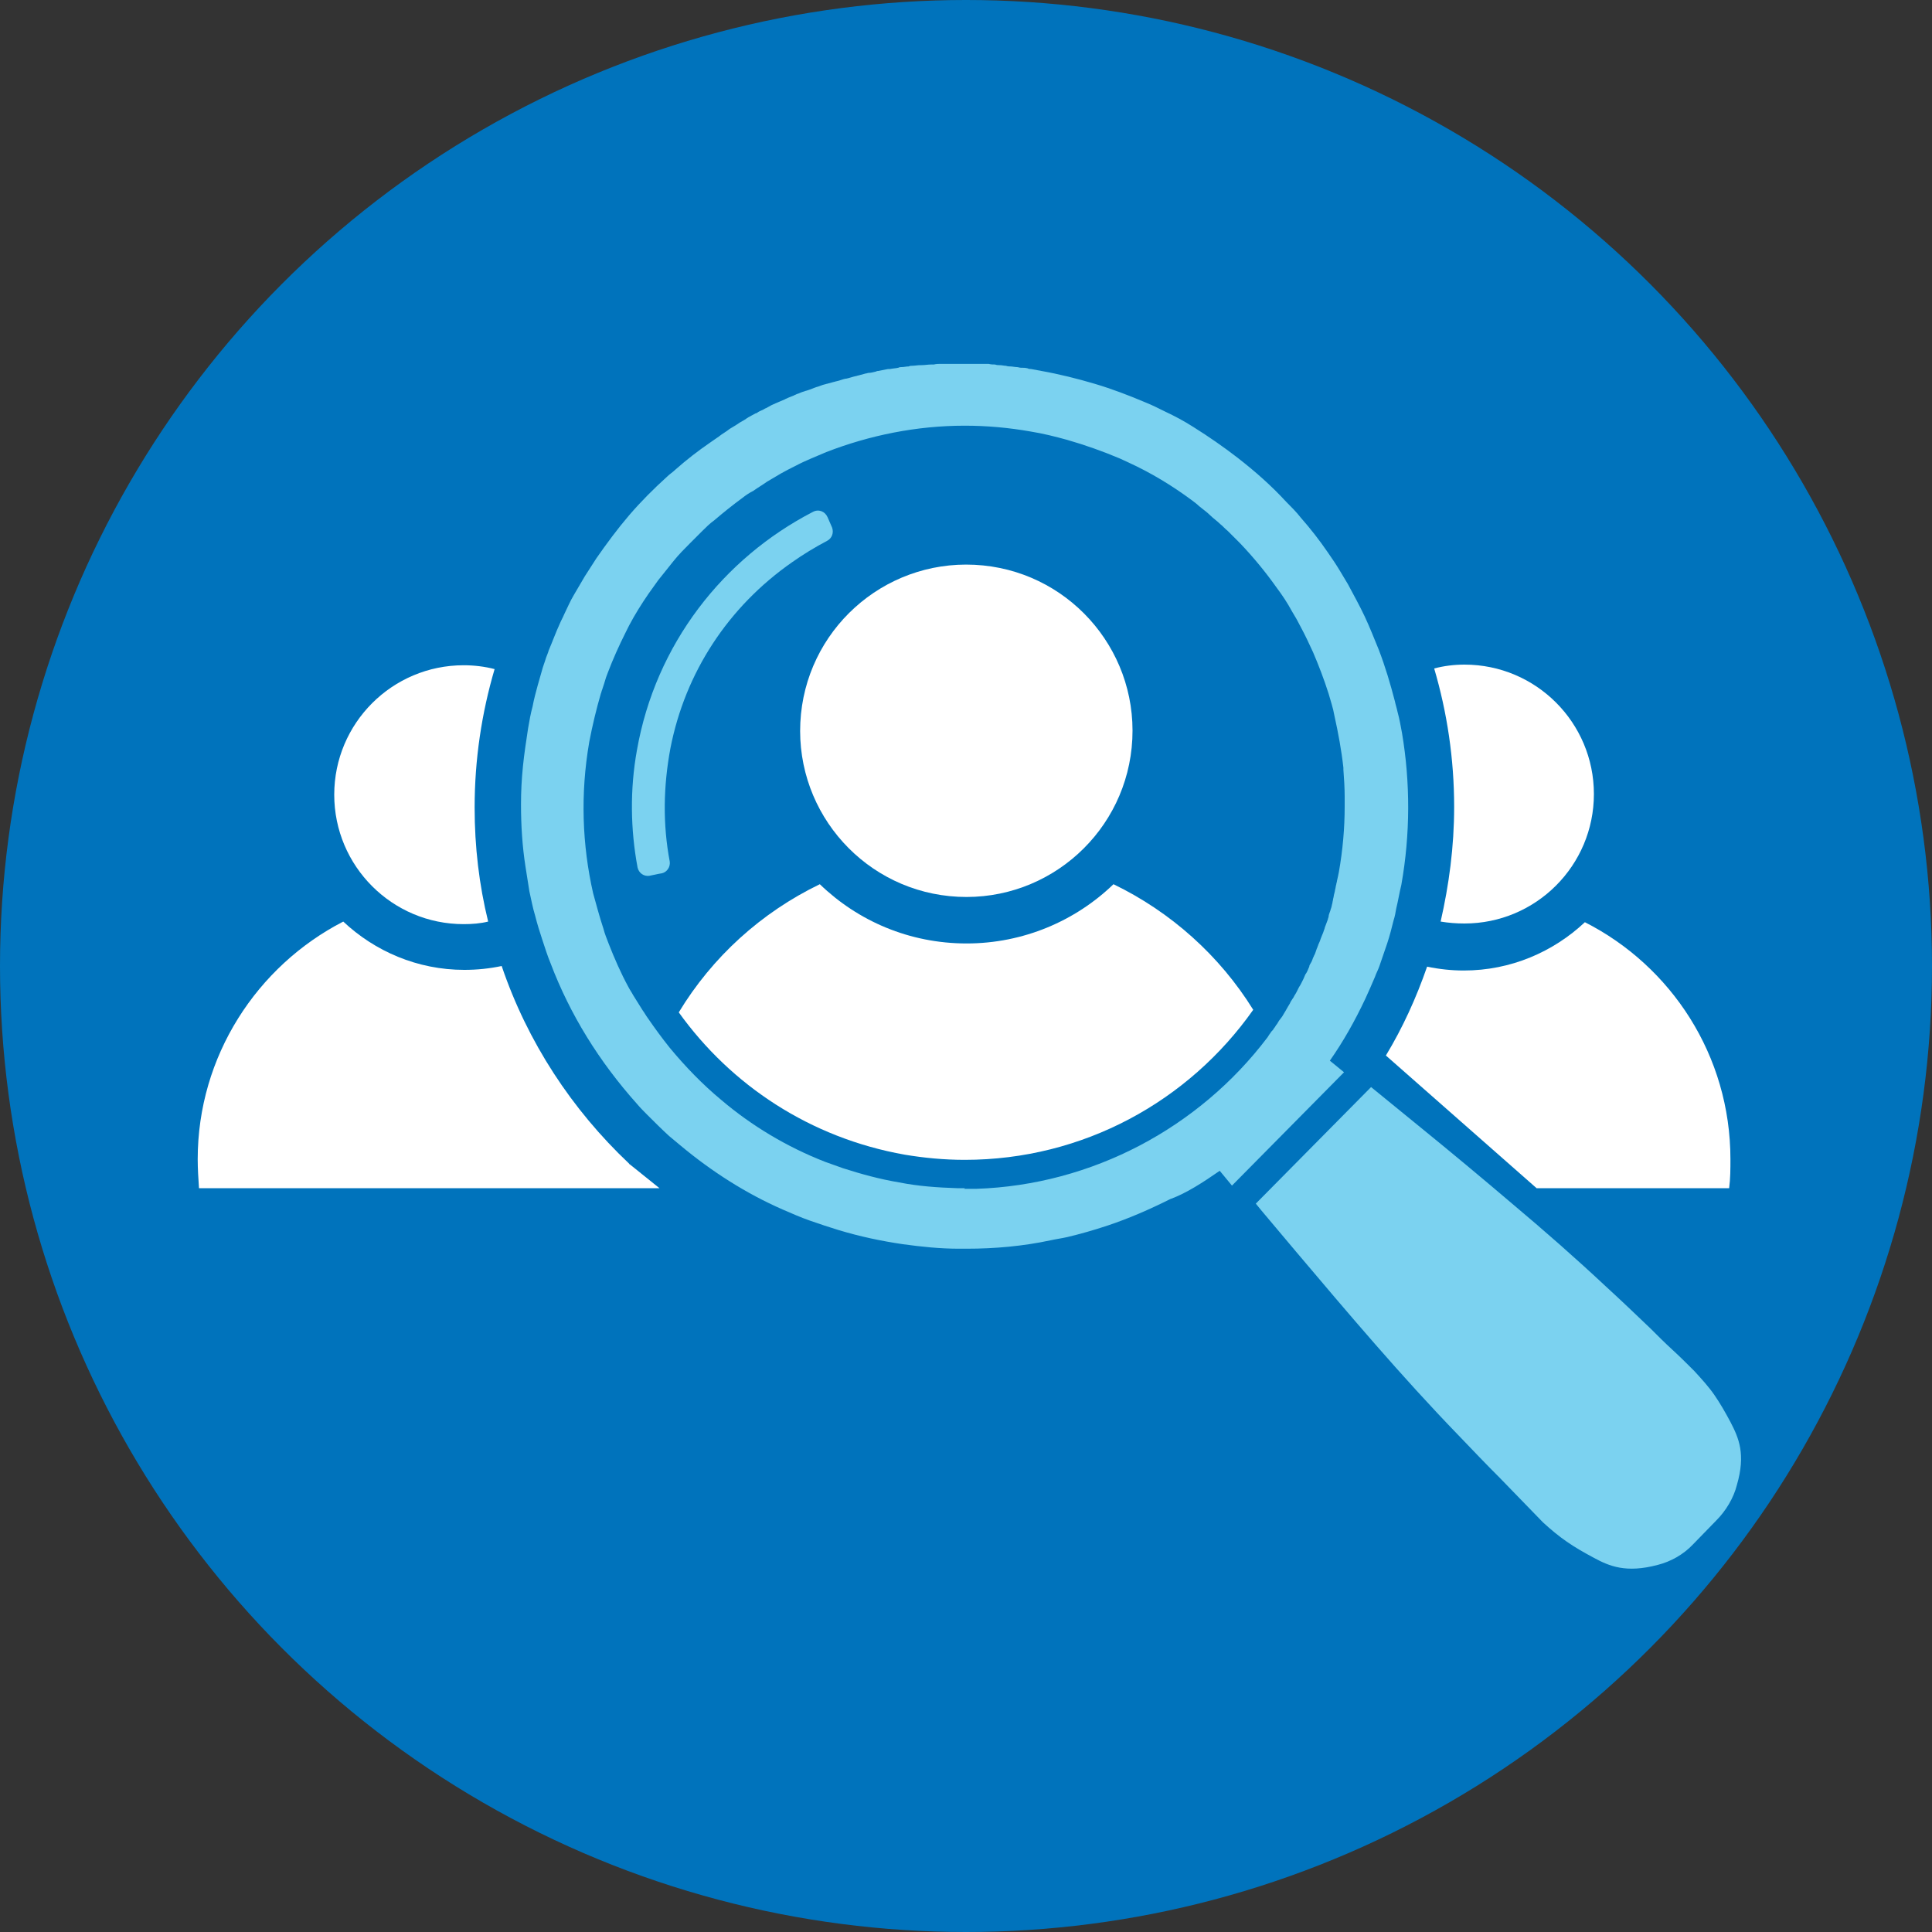
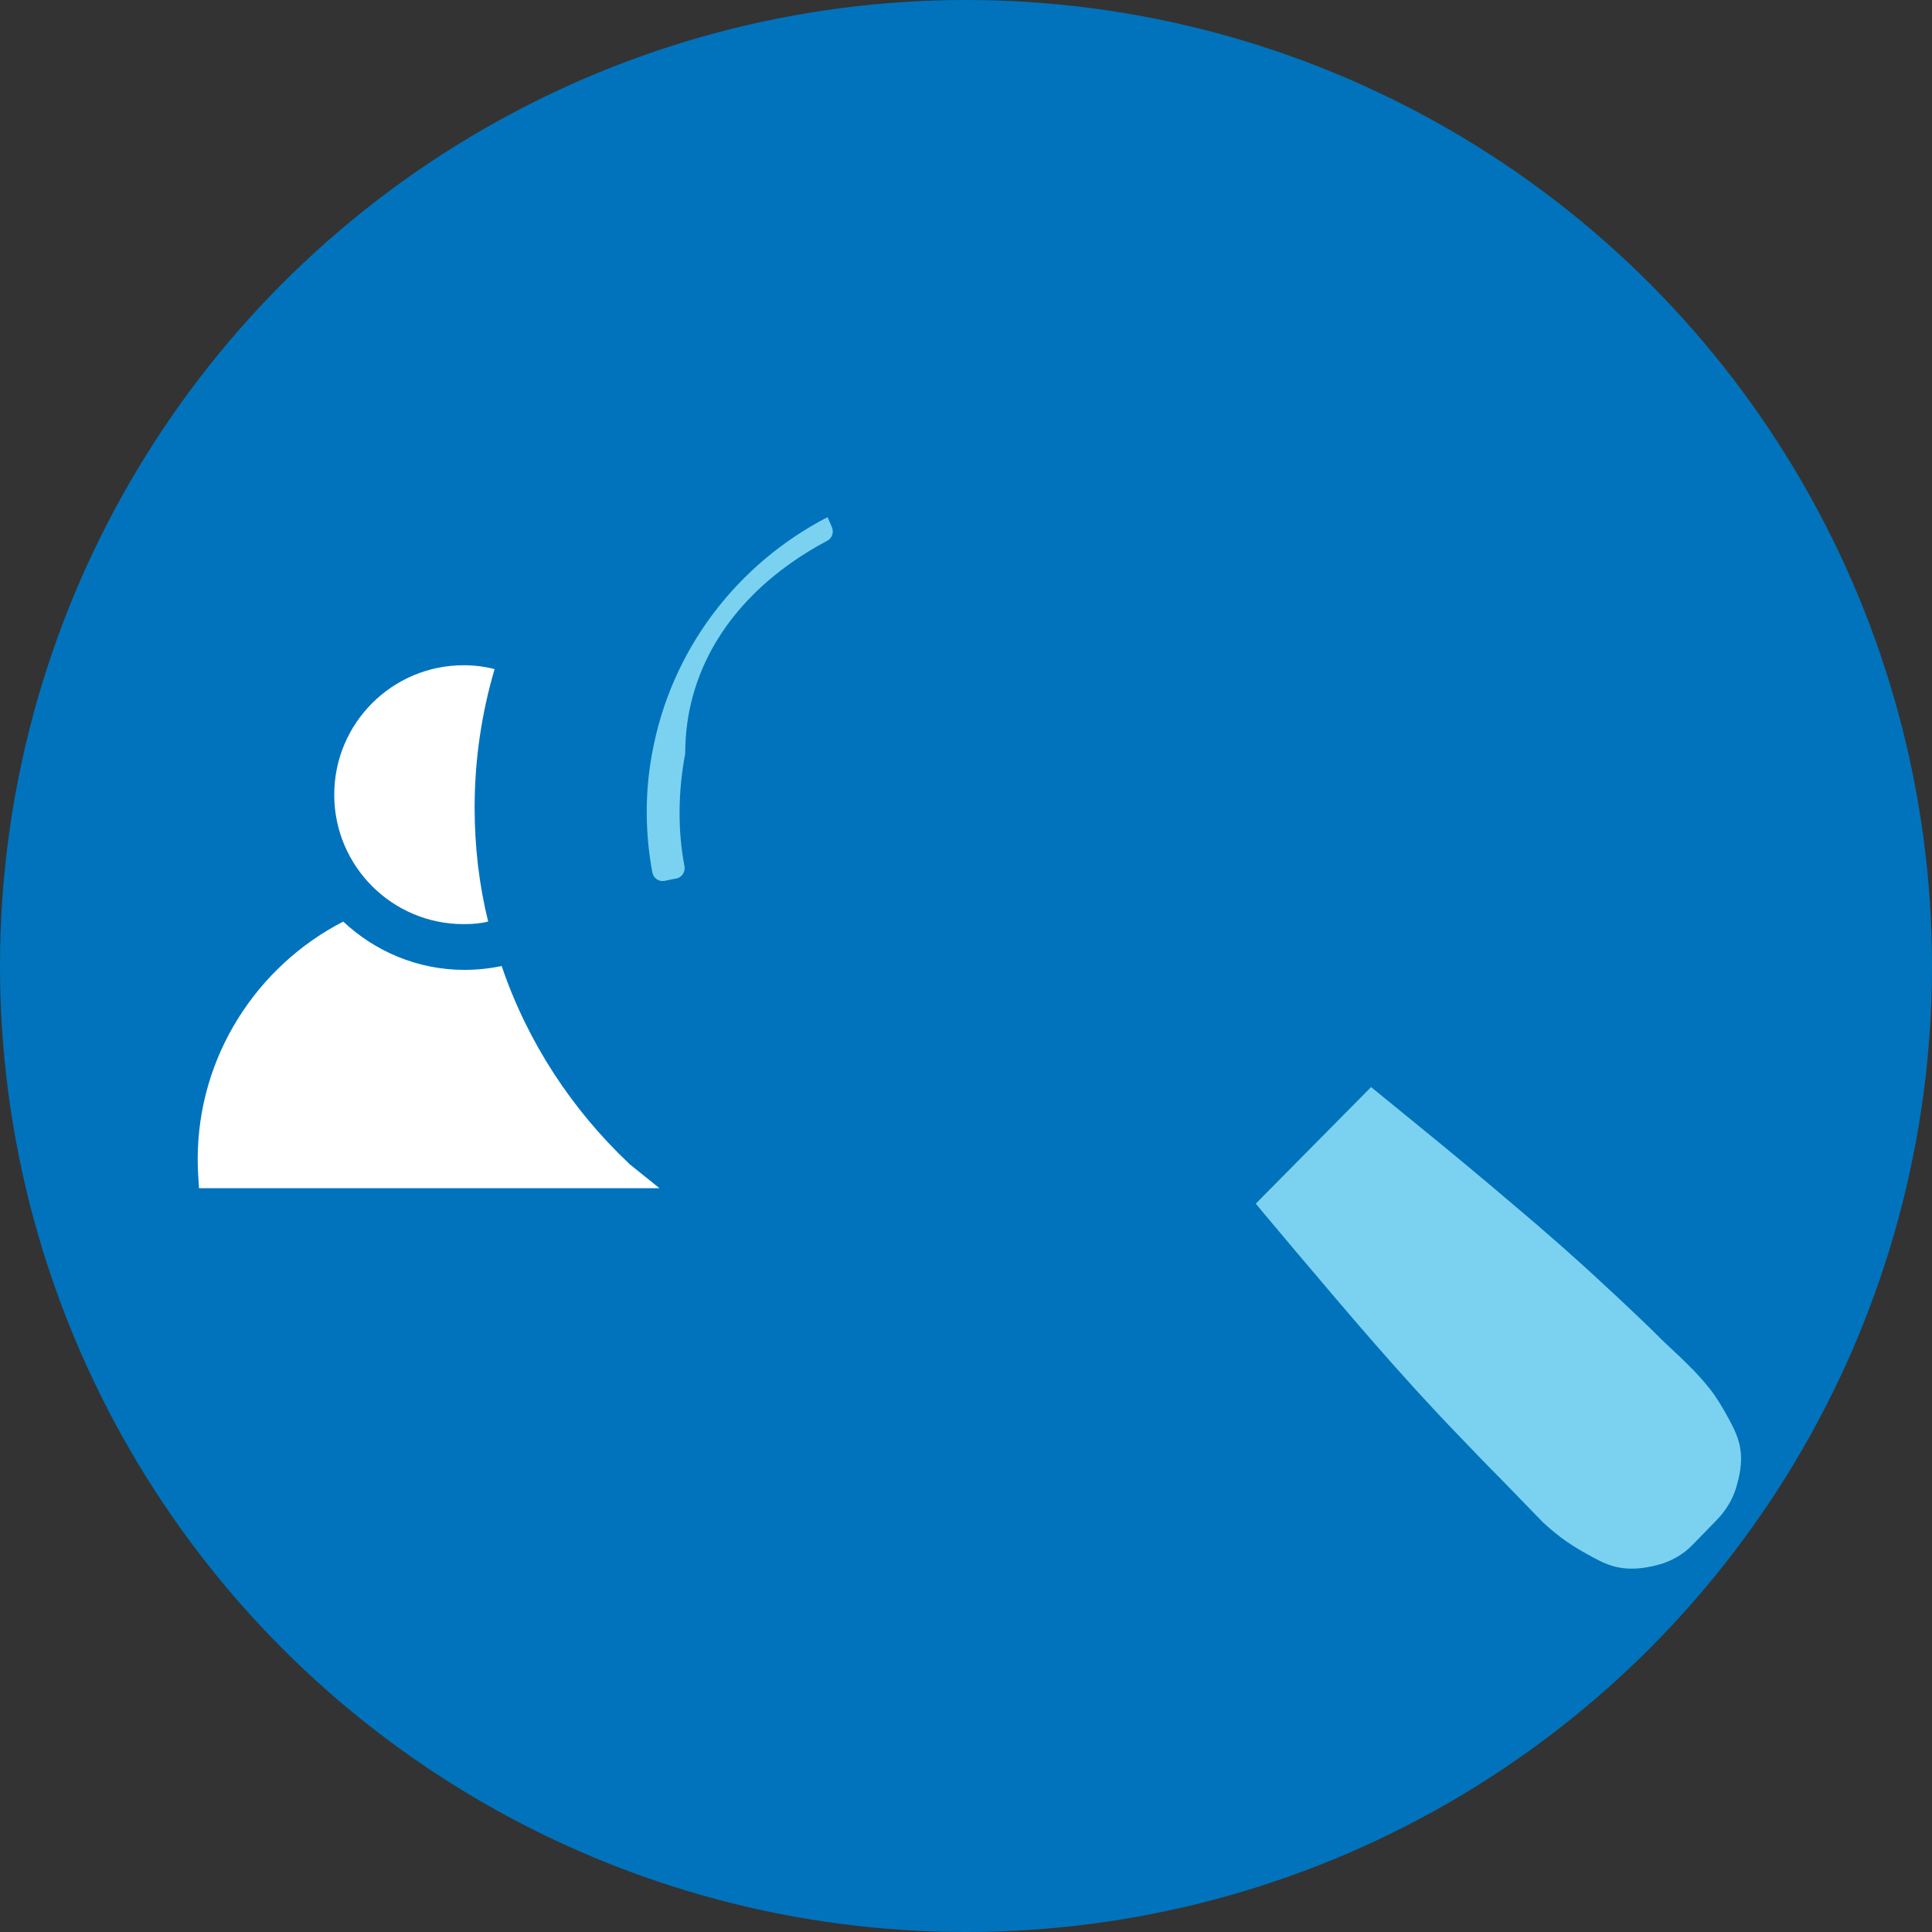
<svg xmlns="http://www.w3.org/2000/svg" version="1.1" id="Layer_1" x="0px" y="0px" viewBox="0 0 300 300" style="enable-background:new 0 0 300 300;" xml:space="preserve">
  <rect x="0" y="0" width="300" height="300" fill="#333333" stroke="none" />
  <style type="text/css">
	.st0{fill:#0073BC;}
	.st1{fill:#7BD2F0;}
	.st2{fill:#FFFFFF;}
</style>
  <circle class="st0" cx="150" cy="150" r="150" />
  <g id="Human_Resource_Icon_5_">
    <g id="man_11_">
-       <path class="st2" d="M238.6,184.5h29.9c0.2-1.5,0.2-3,0.2-4.5c0-16.1-9.2-30-22.6-36.8c-4.9,4.6-11.5,7.5-18.8,7.5    c-1.9,0-3.8-0.2-5.7-0.6c-1.7,4.9-3.8,9.5-6.4,13.8L238.6,184.5z" />
-       <path class="st2" d="M223.7,143.1c1.2,0.2,2.4,0.3,3.7,0.3c11.1,0,20.1-9,20.1-20.1c0-11.1-9-20.1-20.1-20.1    c-1.6,0-3.2,0.2-4.7,0.6c2,6.8,3.1,14,3.1,21.5C225.8,131.5,225,137.4,223.7,143.1z" />
-     </g>
+       </g>
    <g id="man_10_">
      <path class="st2" d="M76.8,103.9c-1.5-0.4-3.2-0.6-4.8-0.6c-11.1,0-20.1,9-20.1,20.1c0,11.1,9,20.1,20.1,20.1    c1.3,0,2.6-0.1,3.8-0.4c-1.4-5.7-2.1-11.6-2.1-17.7C73.7,117.9,74.8,110.7,76.8,103.9z" />
      <path class="st2" d="M102.4,184.5l-4.6-3.7c0,0-0.1,0-0.1-0.1c0,0,0,0,0,0c-8.9-8.4-15.8-18.9-19.8-30.7c-1.9,0.4-3.8,0.6-5.8,0.6    c-7.3,0-13.9-2.9-18.8-7.5c0,0,0,0,0,0c0,0,0,0,0,0C39.9,150,30.7,164,30.7,180c0,1.5,0.1,3,0.2,4.5h28.6v0H102v0H102.4z" />
    </g>
    <g id="magnifying_glass">
-       <path class="st1" d="M189.4,181.8C189.4,181.8,189.4,181.8,189.4,181.8l1.9,2.3l0,0c0,0,0,0,0,0l8.7-8.8l8.7-8.8c0,0,0,0,0,0    l-2.2-1.8c0,0,0,0,0,0c2.1-3,3.9-6.2,5.5-9.6c0.5-1.1,1-2.2,1.5-3.4c0.2-0.6,0.5-1.1,0.7-1.7c0.4-1.2,0.8-2.3,1.2-3.5    c0.4-1.2,0.7-2.4,1-3.6c0.2-0.6,0.3-1.2,0.4-1.8c0.3-1.2,0.5-2.5,0.8-3.7c1.4-7.9,1.4-15.9,0.1-23.6c-0.2-1.1-0.4-2.2-0.7-3.3    c-0.1-0.5-0.3-1.1-0.4-1.6c-0.7-2.7-1.5-5.4-2.5-8c-0.7-1.7-1.4-3.5-2.2-5.2c-0.8-1.7-1.7-3.3-2.6-5c-0.4-0.7-0.8-1.3-1.2-2    c-0.6-1-1.2-1.9-1.9-2.9c-1.3-1.9-2.7-3.7-4.2-5.4c-0.7-0.9-1.5-1.7-2.3-2.5c-2.3-2.5-4.8-4.7-7.5-6.8c-2.2-1.7-4.5-3.3-6.9-4.8    c-1.4-0.9-2.9-1.7-4.4-2.4c-1-0.5-2-1-3-1.4c-2.6-1.1-5.2-2.1-7.9-2.9c-2.7-0.8-5.5-1.5-8.3-2c0,0,0,0,0,0    c-0.5-0.1-1.1-0.2-1.6-0.3c-0.2,0-0.4,0-0.5-0.1c-0.4-0.1-0.7-0.1-1.1-0.1c-0.2,0-0.4-0.1-0.6-0.1c-0.3,0-0.7-0.1-1-0.1    c-0.2,0-0.4,0-0.7-0.1c-0.3,0-0.6-0.1-1-0.1c-0.2,0-0.4,0-0.7-0.1c-0.3,0-0.6,0-1-0.1c-0.2,0-0.4,0-0.7,0c-0.3,0-0.7,0-1,0    c-0.2,0-0.4,0-0.6,0c-0.4,0-0.8,0-1.2,0c-0.1,0-0.3,0-0.4,0c-0.5,0-1,0-1.5,0c-0.1,0-0.3,0-0.4,0c-0.4,0-0.8,0-1.1,0    c-0.2,0-0.3,0-0.5,0c-0.4,0-0.7,0-1.1,0.1c-0.1,0-0.3,0-0.4,0c-0.5,0-1,0.1-1.5,0.1c-0.1,0-0.1,0-0.2,0c-0.4,0-0.9,0.1-1.3,0.1    c-0.2,0-0.3,0-0.5,0.1c-0.4,0-0.7,0.1-1.1,0.1c-0.2,0-0.3,0-0.5,0.1c-0.4,0.1-0.8,0.1-1.3,0.2c-0.1,0-0.2,0-0.3,0    c-0.5,0.1-1,0.2-1.5,0.3c-0.1,0-0.2,0-0.4,0.1c-0.4,0.1-0.8,0.2-1.1,0.2c-0.2,0-0.3,0.1-0.5,0.1c-0.4,0.1-0.7,0.2-1.1,0.3    c-0.1,0-0.3,0.1-0.4,0.1c-0.5,0.1-1,0.3-1.5,0.4c0,0,0,0-0.1,0c-0.5,0.1-0.9,0.3-1.4,0.4c-0.1,0-0.3,0.1-0.4,0.1    c-0.4,0.1-0.7,0.2-1.1,0.3c-0.1,0-0.3,0.1-0.4,0.1c-0.4,0.1-0.8,0.3-1.2,0.4c-0.1,0-0.2,0.1-0.3,0.1c-0.5,0.2-1,0.4-1.4,0.5    c-0.1,0-0.2,0.1-0.3,0.1c-0.4,0.1-0.7,0.3-1.1,0.4c-0.1,0.1-0.3,0.1-0.4,0.2c-0.3,0.1-0.7,0.3-1,0.4c-0.1,0.1-0.3,0.1-0.4,0.2    c-0.5,0.2-0.9,0.4-1.4,0.6c0,0,0,0,0,0c-0.5,0.2-0.9,0.4-1.4,0.7c-0.1,0.1-0.3,0.1-0.4,0.2c-0.3,0.2-0.7,0.3-1,0.5    c-0.1,0.1-0.3,0.2-0.4,0.2c-0.4,0.2-0.7,0.4-1.1,0.6c-0.1,0.1-0.2,0.1-0.3,0.2c-0.4,0.3-0.9,0.5-1.3,0.8c-0.1,0.1-0.2,0.1-0.3,0.2    c-0.3,0.2-0.7,0.4-1,0.6c-0.1,0.1-0.3,0.2-0.4,0.3c-0.3,0.2-0.6,0.4-0.9,0.6c-0.1,0.1-0.3,0.2-0.4,0.3c-0.4,0.3-0.9,0.6-1.3,0.9    c0,0,0,0,0,0c-1.9,1.3-3.7,2.7-5.4,4.2c-0.4,0.4-0.9,0.7-1.3,1.1c-2.1,1.9-4.1,3.9-5.9,6c-1.8,2.1-3.5,4.4-5.1,6.7    c-0.6,0.9-1.2,1.9-1.8,2.8c-0.6,1-1.1,1.9-1.7,2.9s-1,2-1.5,3c-0.2,0.5-0.5,1-0.7,1.5c-0.6,1.3-1.1,2.7-1.7,4.1    c-0.1,0.4-0.3,0.8-0.4,1.1c-0.2,0.7-0.5,1.4-0.7,2.2c-0.2,0.7-0.4,1.4-0.6,2.1c-0.3,1.1-0.6,2.2-0.8,3.3c-0.3,1.1-0.5,2.2-0.7,3.4    c-0.3,2-0.6,3.9-0.8,5.9c-0.2,2-0.3,3.9-0.3,5.9c0,3.3,0.2,6.5,0.7,9.7c0.2,1.3,0.4,2.6,0.6,3.8c0.3,1.3,0.5,2.5,0.9,3.8    c0.3,1.2,0.7,2.5,1.1,3.7c0.4,1.2,0.8,2.5,1.3,3.7c3,7.9,7.5,15.2,13.4,21.8c0.5,0.6,1.1,1.2,1.6,1.7c1.1,1.1,2.2,2.2,3.4,3.3    c0.6,0.5,1.2,1,1.8,1.5c4.8,4,10.1,7.4,15.8,9.9c0.7,0.3,1.4,0.6,2.1,0.9c1.4,0.6,2.9,1.1,4.4,1.6c0.7,0.2,1.5,0.5,2.2,0.7    c3.3,1,6.6,1.7,10,2.2c2.9,0.4,5.8,0.7,8.7,0.7c0.4,0,0.8,0,1.2,0c4.4,0,8.8-0.4,13-1.3c0.9-0.2,1.7-0.3,2.6-0.5    c2.1-0.5,4.2-1.1,6.3-1.8c3.3-1.1,6.5-2.5,9.7-4.1C184.2,185.3,186.8,183.6,189.4,181.8C189.4,181.8,189.4,181.8,189.4,181.8z     M149.8,184.5c-0.3,0-0.7,0-1,0c-0.1,0-0.1,0-0.2,0c-3-0.1-6-0.3-9-0.9c-3-0.5-5.9-1.3-8.7-2.2c-0.9-0.3-1.9-0.7-2.8-1    c-5.9-2.3-11.4-5.6-16.1-9.6c-2.9-2.4-5.6-5.2-8-8.1c-1.2-1.5-2.3-3-3.4-4.6c-0.3-0.4-0.5-0.8-0.8-1.2c-0.5-0.8-1-1.6-1.5-2.4    c-0.2-0.4-0.5-0.8-0.7-1.2c-1.2-2.2-2.2-4.5-3.1-6.8c-0.3-0.8-0.6-1.5-0.8-2.3c-0.6-1.8-1.1-3.7-1.6-5.5c-1.7-7.5-2-15.4-0.6-23.5    c0.5-2.6,1.1-5.1,1.8-7.5c0.1-0.2,0.1-0.4,0.2-0.6c0.2-0.6,0.4-1.2,0.6-1.9c0.1-0.3,0.2-0.5,0.3-0.8c0.8-2.1,1.7-4.1,2.7-6.1    c0.2-0.4,0.4-0.8,0.6-1.2c0.9-1.7,1.9-3.3,3-4.9c0.5-0.7,1-1.4,1.5-2.1c0.8-1,1.6-2,2.4-3c0.8-1,1.7-1.9,2.6-2.8    c0.6-0.6,1.2-1.2,1.8-1.8c0.6-0.6,1.2-1.2,1.9-1.7c1.4-1.2,2.9-2.4,4.4-3.5c0.5-0.4,1.1-0.8,1.7-1.1c0.7-0.5,1.4-0.9,2.1-1.4    c0.7-0.4,1.5-0.9,2.2-1.3c0.7-0.4,1.5-0.8,2.3-1.2c1.5-0.8,3.1-1.4,4.7-2.1c6.7-2.6,14-4.1,21.5-4.1c3.4,0,6.8,0.3,10.2,0.9    c1.9,0.3,3.9,0.8,5.7,1.3c2.8,0.8,5.6,1.8,8.2,2.9c0.4,0.2,0.9,0.4,1.3,0.6c3.5,1.6,6.8,3.6,9.9,5.9c0.4,0.3,0.8,0.6,1.1,0.9    c0.6,0.5,1.2,0.9,1.7,1.4c0.5,0.5,1.1,0.9,1.6,1.4c0.4,0.3,0.7,0.7,1.1,1c0.3,0.3,0.7,0.7,1,1c0.3,0.3,0.7,0.7,1,1    c2,2.1,3.9,4.4,5.6,6.8c0.9,1.2,1.7,2.4,2.4,3.7c0.5,0.8,1,1.7,1.4,2.5c0.7,1.3,1.3,2.6,1.9,3.9c0.9,2.1,1.7,4.2,2.4,6.4    c0.3,1.1,0.7,2.2,0.9,3.4c0.6,2.7,1.1,5.4,1.4,8.1c0,0.1,0,0.2,0,0.3c0.1,1.4,0.2,2.8,0.2,4.2c0,0.5,0,1,0,1.5    c0,3.4-0.3,6.8-0.9,10.2c-0.1,0.5-0.2,1-0.3,1.4c0,0.2-0.1,0.3-0.1,0.5c-0.1,0.3-0.1,0.6-0.2,0.9c0,0.2-0.1,0.4-0.1,0.5    c-0.1,0.3-0.1,0.6-0.2,0.9c0,0.2-0.1,0.4-0.1,0.6c-0.1,0.3-0.1,0.5-0.2,0.8c-0.1,0.2-0.1,0.4-0.2,0.6c-0.1,0.3-0.2,0.5-0.2,0.8    c-0.1,0.2-0.1,0.4-0.2,0.6c-0.1,0.3-0.2,0.5-0.3,0.8c-0.1,0.2-0.1,0.4-0.2,0.6c-0.1,0.3-0.2,0.6-0.3,0.8c-0.1,0.2-0.1,0.3-0.2,0.5    c-0.1,0.3-0.2,0.6-0.4,1c0,0.1-0.1,0.2-0.1,0.3c-0.2,0.4-0.3,0.9-0.5,1.3c-0.1,0.1-0.1,0.3-0.2,0.4c-0.1,0.3-0.2,0.6-0.4,0.9    c-0.1,0.2-0.2,0.3-0.2,0.5c-0.1,0.2-0.2,0.5-0.3,0.7c-0.1,0.2-0.2,0.4-0.3,0.5c-0.1,0.2-0.2,0.5-0.3,0.7c-0.1,0.2-0.2,0.4-0.3,0.6    c-0.1,0.2-0.2,0.4-0.4,0.7c-0.1,0.2-0.2,0.4-0.3,0.6c-0.1,0.2-0.2,0.4-0.4,0.7c-0.1,0.2-0.2,0.4-0.3,0.5c-0.1,0.2-0.3,0.4-0.4,0.7    c-0.1,0.2-0.2,0.3-0.3,0.5c-0.1,0.2-0.3,0.5-0.4,0.7c-0.1,0.2-0.2,0.3-0.3,0.5c-0.2,0.4-0.5,0.7-0.7,1c-0.1,0.2-0.2,0.3-0.3,0.5    c-0.2,0.2-0.3,0.5-0.5,0.7c-0.1,0.2-0.2,0.3-0.4,0.5c-0.1,0.2-0.3,0.4-0.4,0.6c-0.1,0.1-0.1,0.2-0.2,0.3c0,0,0,0,0,0    c-10.6,14-27.2,22.9-45.2,23.5h0c-0.2,0-0.3,0-0.5,0c-0.3,0-0.6,0-0.9,0c-0.2,0-0.4,0-0.5,0C149.9,184.5,149.8,184.5,149.8,184.5z    " />
-       <path class="st1" d="M123,87.3c1.7-1.2,3.5-2.3,5.4-3.3c0.8-0.4,1.1-1.3,0.8-2.1l-0.7-1.6c-0.4-0.9-1.4-1.3-2.3-0.8    c-13.9,7.2-24.4,20.5-27.3,37c-1.1,6.1-1,12.3,0.1,18.2c0.2,0.9,1,1.4,1.8,1.3c0.6-0.1,1.3-0.3,2-0.4c0.8-0.2,1.3-1,1.2-1.8    c-1.1-5.8-1-11.7,0.1-17.6C106.4,104.4,113.1,94.2,123,87.3z" />
+       <path class="st1" d="M123,87.3c1.7-1.2,3.5-2.3,5.4-3.3c0.8-0.4,1.1-1.3,0.8-2.1l-0.7-1.6c-13.9,7.2-24.4,20.5-27.3,37c-1.1,6.1-1,12.3,0.1,18.2c0.2,0.9,1,1.4,1.8,1.3c0.6-0.1,1.3-0.3,2-0.4c0.8-0.2,1.3-1,1.2-1.8    c-1.1-5.8-1-11.7,0.1-17.6C106.4,104.4,113.1,94.2,123,87.3z" />
      <path class="st1" d="M268.7,220.8c-0.8-1.5-1.6-2.9-2.5-4.2c-0.9-1.3-2-2.5-3.1-3.7c-1.1-1.1-2.2-2.2-3.4-3.3    c-1.2-1.1-2.3-2.2-3.4-3.3c-2.3-2.2-4.6-4.4-6.9-6.5c-4.7-4.4-9.6-8.7-14.6-12.9c-4.7-4-9.5-8-14.3-11.9l-7.6-6.2c0,0,0,0,0,0    L195,186.9c0,0,0,0,0,0l0.9,1.1l5.3,6.3c8.2,9.7,16.4,19.4,25.2,28.5c2.2,2.3,4.4,4.6,6.6,6.8c1.1,1.1,2.2,2.3,3.3,3.4    c1.1,1.1,2.2,2.3,3.3,3.4c1.2,1.1,2.4,2.1,3.7,3c1.3,0.9,2.7,1.7,4.2,2.5c2.4,1.3,5,2.4,9.9,1.1c2-0.5,4-1.6,5.5-3.2l3.6-3.7    c1.5-1.5,2.7-3.5,3.2-5.5C271.1,225.8,270,223.3,268.7,220.8z" />
    </g>
    <g id="man_9_">
-       <path class="st2" d="M149.8,180.1c18.4,0,34.8-9.1,44.8-23.3c-5.2-8.4-12.8-15.2-21.7-19.5c-5.9,5.7-14,9.2-22.8,9.2    c-8.9,0-16.9-3.5-22.8-9.2c-9.1,4.4-16.7,11.3-21.9,19.9c8.1,11.3,20.4,19.5,35.1,22.1C143.5,179.8,146.6,180.1,149.8,180.1z" />
-       <ellipse transform="matrix(4.981389e-02 -0.999 0.999 4.981389e-02 29.193 257.672)" class="st2" cx="150" cy="113.5" rx="25.8" ry="25.8" />
-     </g>
+       </g>
  </g>
</svg>